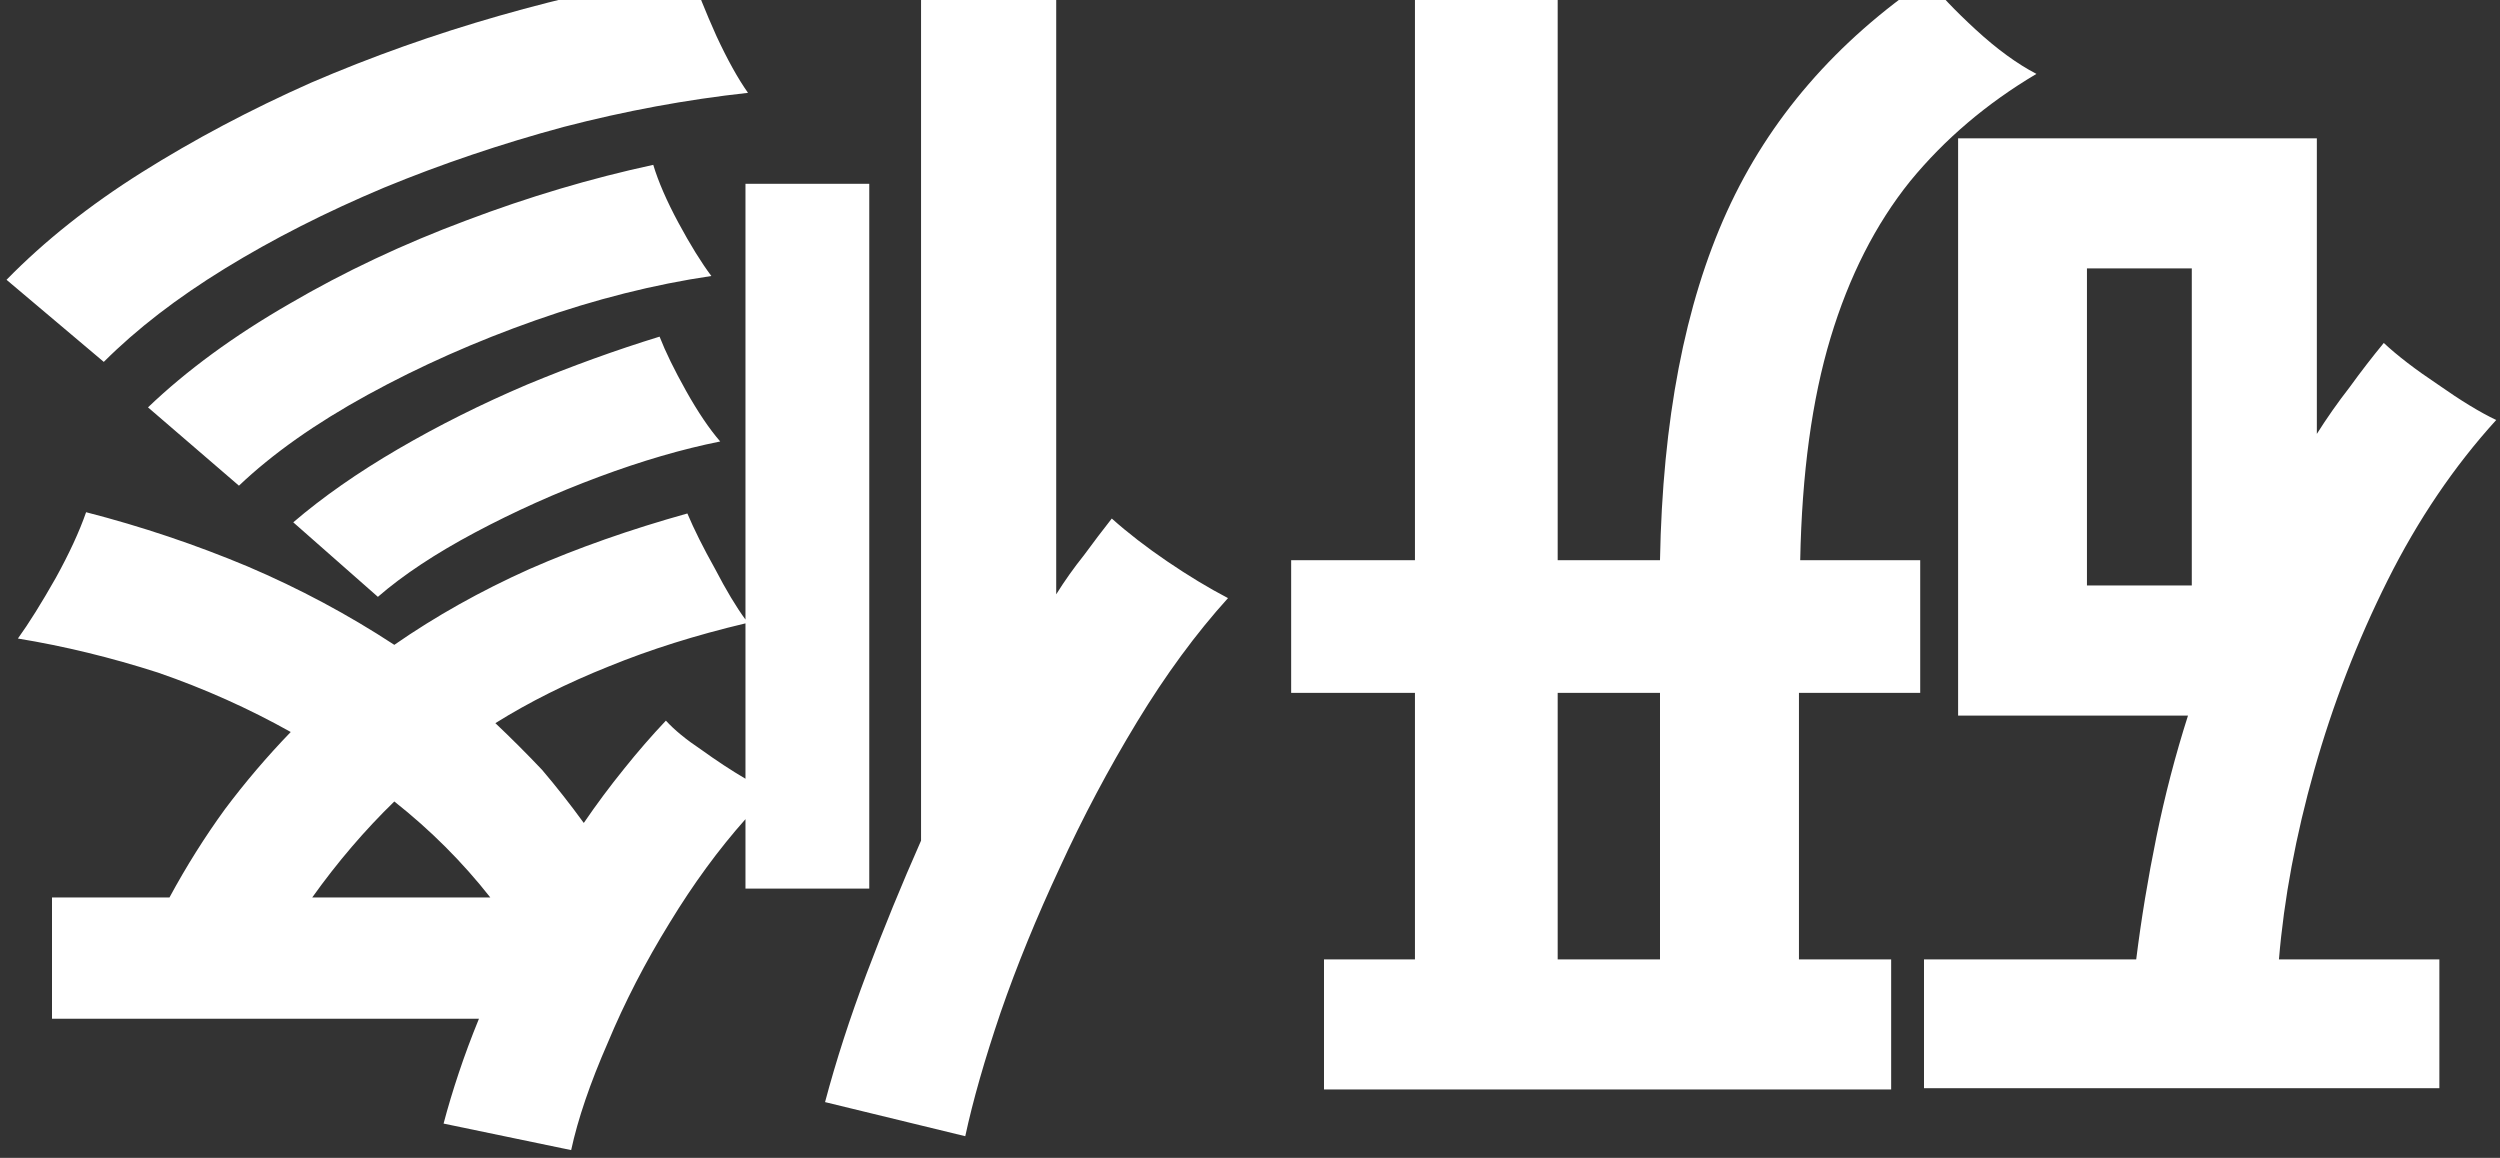
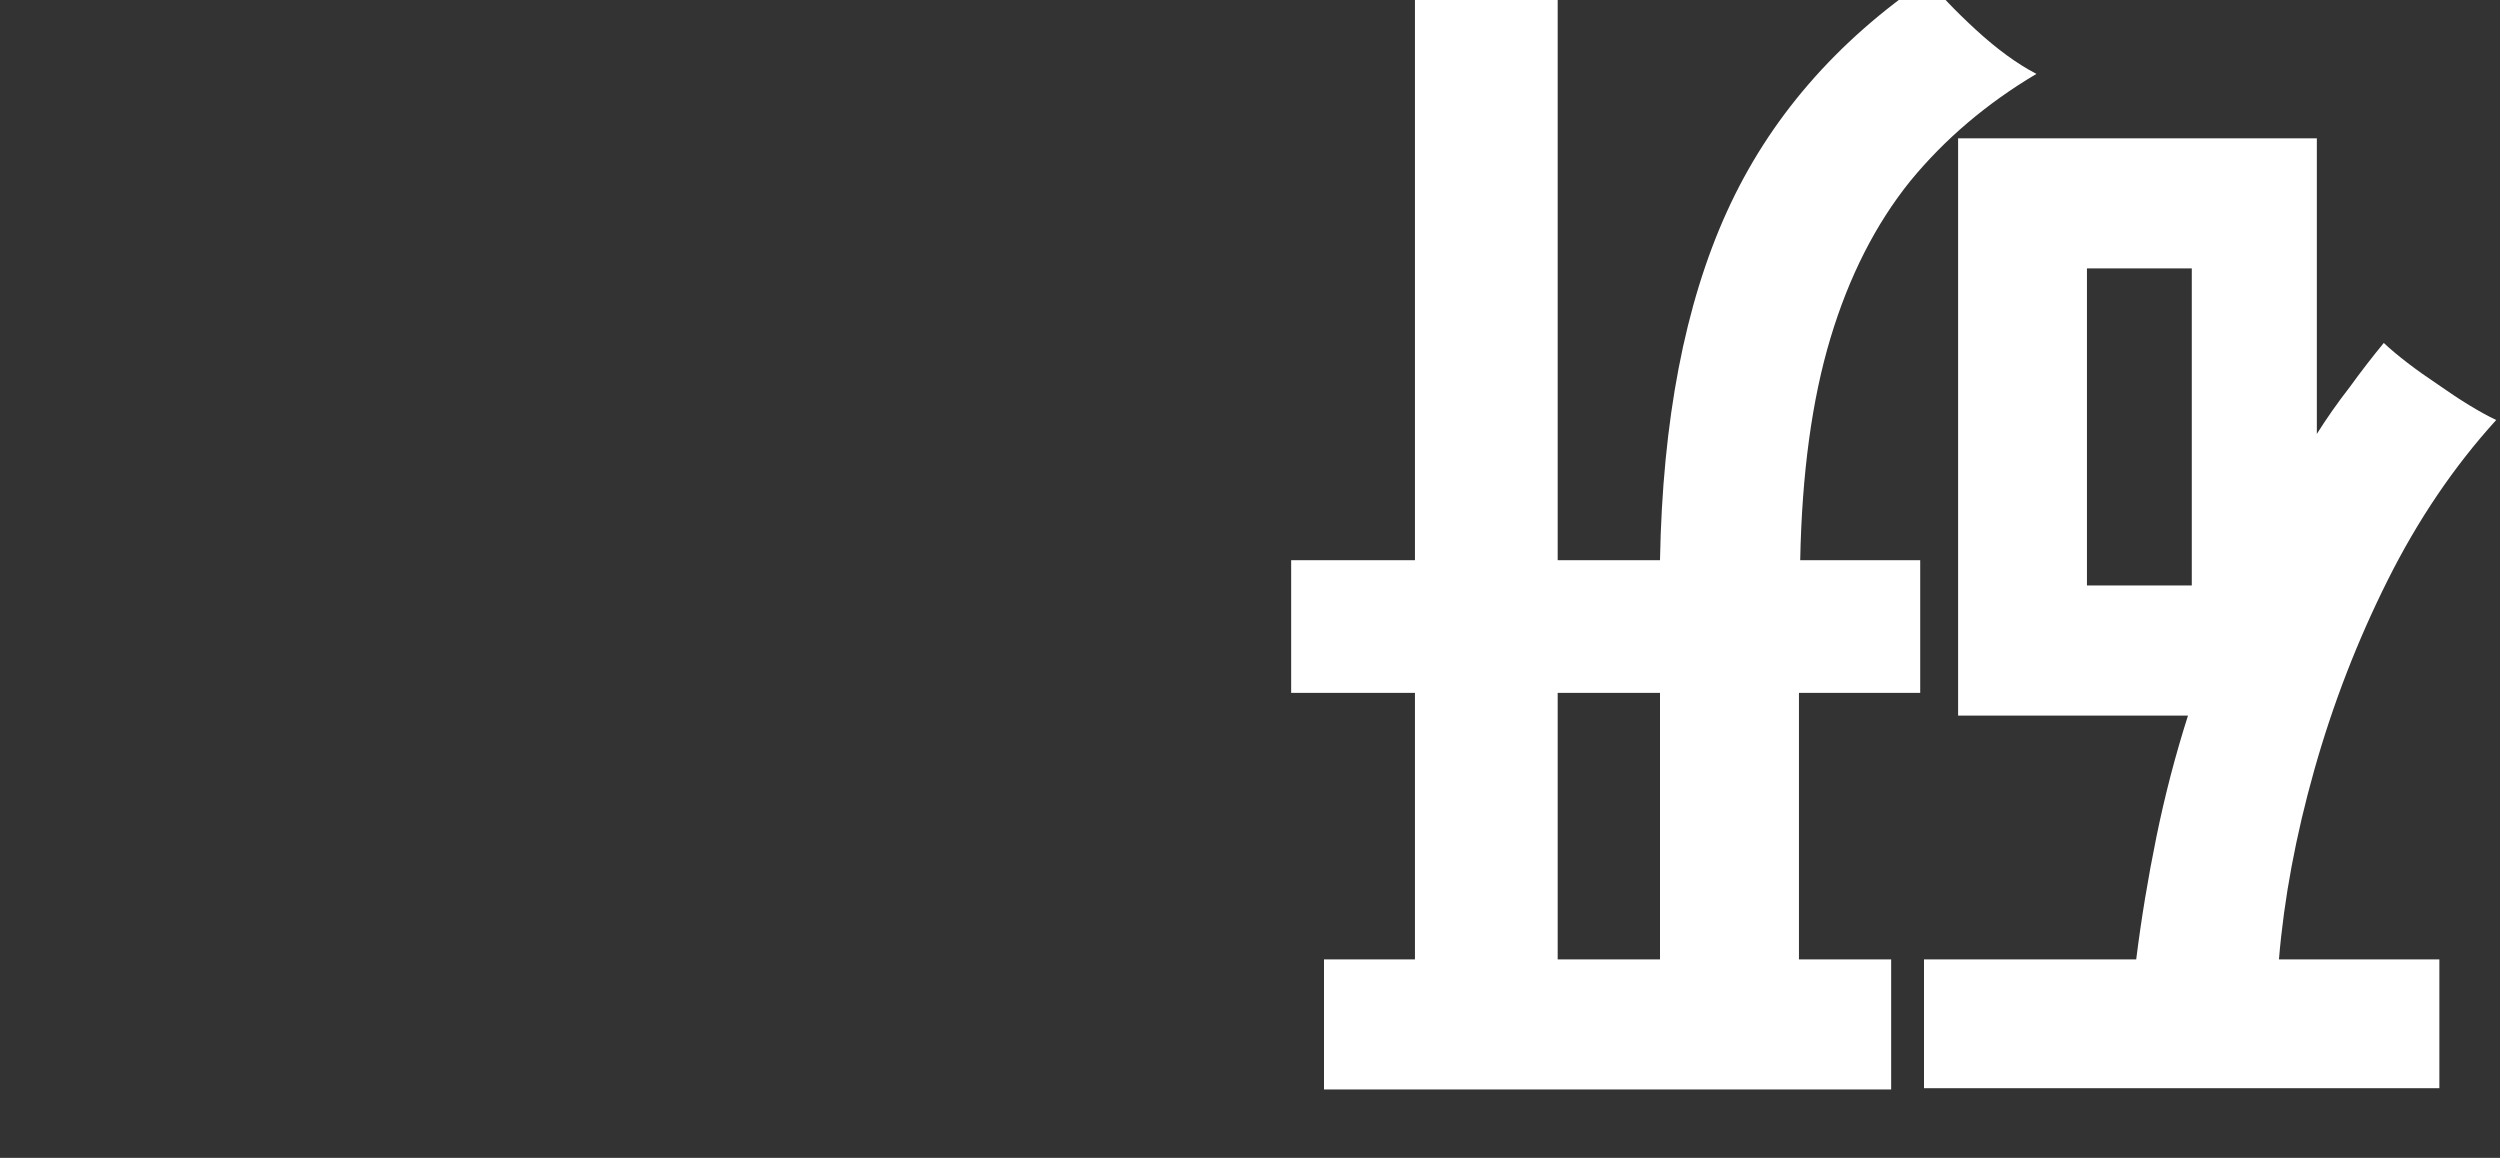
<svg xmlns="http://www.w3.org/2000/svg" width="95" height="44" viewBox="0 0 95 44" fill="none">
  <rect x="0" y="0" width="95" height="44" fill="#333333" stroke="none" />
  <path d="M73.256 -0.792C73.672 -0.248 74.28 0.392 75.08 1.128C75.88 1.864 76.648 2.424 77.384 2.808C75.496 3.928 73.896 5.288 72.584 6.888C71.272 8.52 70.264 10.504 69.56 12.84C68.856 15.176 68.472 17.992 68.408 21.288H72.968V26.328H68.36V36.456H71.864V41.4L50.312 41.4V36.456H53.768V26.328L49.064 26.328V21.288L53.768 21.288L53.768 -0.456H59.192L59.192 21.288H63.08C63.176 15.976 64.024 11.56 65.624 8.04C67.224 4.52 69.768 1.576 73.256 -0.792ZM88.04 5.256V16.488C88.424 15.88 88.84 15.288 89.288 14.712C89.704 14.136 90.136 13.576 90.584 13.032C91.096 13.512 91.784 14.04 92.648 14.616C93.512 15.224 94.248 15.672 94.856 15.96C93.256 17.72 91.88 19.752 90.728 22.056C89.576 24.36 88.648 26.76 87.944 29.256C87.24 31.752 86.792 34.152 86.6 36.456H92.696V41.352H73.112V36.456H81.176C81.368 34.92 81.624 33.368 81.944 31.8C82.264 30.232 82.664 28.696 83.144 27.192L74.408 27.192V5.256H88.04ZM83.288 10.2H79.304V22.248L83.288 22.248V10.2ZM63.08 26.328H59.192V36.456L63.08 36.456V26.328Z" fill="white" style="mix-blend-mode:difference" />
-   <path d="M33.032 6.984L33.032 33.768H28.328V31.128C27.304 32.28 26.344 33.592 25.448 35.064C24.52 36.568 23.736 38.088 23.096 39.624C22.424 41.16 21.96 42.52 21.704 43.704L16.856 42.696C17.016 42.088 17.208 41.448 17.432 40.776C17.656 40.104 17.912 39.416 18.2 38.712L1.976 38.712V34.104H6.44C7.08 32.92 7.784 31.8 8.552 30.744C9.32 29.72 10.152 28.744 11.048 27.816C9.448 26.92 7.768 26.168 6.008 25.56C4.216 24.984 2.44 24.552 0.68 24.264C1.096 23.688 1.576 22.92 2.12 21.96C2.632 21.032 3.016 20.2 3.272 19.464C5.384 20.008 7.432 20.696 9.416 21.528C11.368 22.36 13.224 23.352 14.984 24.504C16.552 23.416 18.264 22.456 20.12 21.624C21.944 20.824 23.944 20.12 26.12 19.512C26.376 20.12 26.728 20.824 27.176 21.624C27.592 22.424 27.976 23.064 28.328 23.544V6.984H33.032ZM40.136 -0.648L40.136 22.584C40.456 22.072 40.808 21.576 41.192 21.096C41.544 20.616 41.896 20.152 42.248 19.704C42.856 20.248 43.56 20.792 44.36 21.336C45.16 21.88 45.928 22.344 46.664 22.728C45.448 24.072 44.296 25.64 43.208 27.432C42.12 29.224 41.144 31.064 40.28 32.952C39.384 34.872 38.632 36.712 38.024 38.472C37.416 40.264 36.968 41.832 36.68 43.176L31.352 41.88C31.768 40.312 32.296 38.68 32.936 36.984C33.576 35.288 34.264 33.608 35 31.944L35 -0.648H40.136ZM26.264 -1.032C26.488 -0.36 26.808 0.44 27.224 1.368C27.64 2.264 28.04 2.984 28.424 3.528C26.088 3.784 23.752 4.216 21.416 4.824C19.048 5.464 16.776 6.232 14.6 7.128C12.392 8.056 10.376 9.08 8.552 10.2C6.728 11.32 5.192 12.504 3.944 13.752L0.248 10.632C1.688 9.16 3.4 7.8 5.384 6.552C7.368 5.304 9.512 4.168 11.816 3.144C14.12 2.152 16.504 1.304 18.968 0.6C21.432 -0.104 23.864 -0.648 26.264 -1.032ZM24.824 6.264C25.016 6.904 25.336 7.64 25.784 8.472C26.232 9.304 26.648 9.976 27.032 10.488C24.856 10.808 22.632 11.368 20.36 12.168C18.088 12.968 15.96 13.912 13.976 15C11.992 16.088 10.36 17.24 9.08 18.456L5.624 15.48C7.096 14.072 8.888 12.76 11 11.544C13.08 10.328 15.32 9.272 17.72 8.376C20.088 7.48 22.456 6.776 24.824 6.264ZM25.064 12.792C25.288 13.368 25.624 14.056 26.072 14.856C26.52 15.656 26.952 16.296 27.368 16.776C25.928 17.064 24.392 17.512 22.76 18.12C21.128 18.728 19.56 19.432 18.056 20.232C16.552 21.032 15.32 21.848 14.36 22.68L11.144 19.848C12.264 18.888 13.592 17.96 15.128 17.064C16.664 16.168 18.296 15.352 20.024 14.616C21.72 13.912 23.4 13.304 25.064 12.792ZM28.328 23.688C26.44 24.136 24.712 24.68 23.144 25.32C21.544 25.96 20.104 26.68 18.824 27.48C19.432 28.056 20.024 28.648 20.6 29.256C21.144 29.896 21.672 30.568 22.184 31.272C22.664 30.568 23.176 29.88 23.72 29.208C24.232 28.568 24.76 27.96 25.304 27.384C25.624 27.736 26.072 28.104 26.648 28.488C27.224 28.904 27.784 29.272 28.328 29.592V23.688ZM14.984 30.456C13.864 31.544 12.824 32.76 11.864 34.104L18.632 34.104C17.576 32.76 16.36 31.544 14.984 30.456Z" fill="white" style="mix-blend-mode:difference" />
</svg>